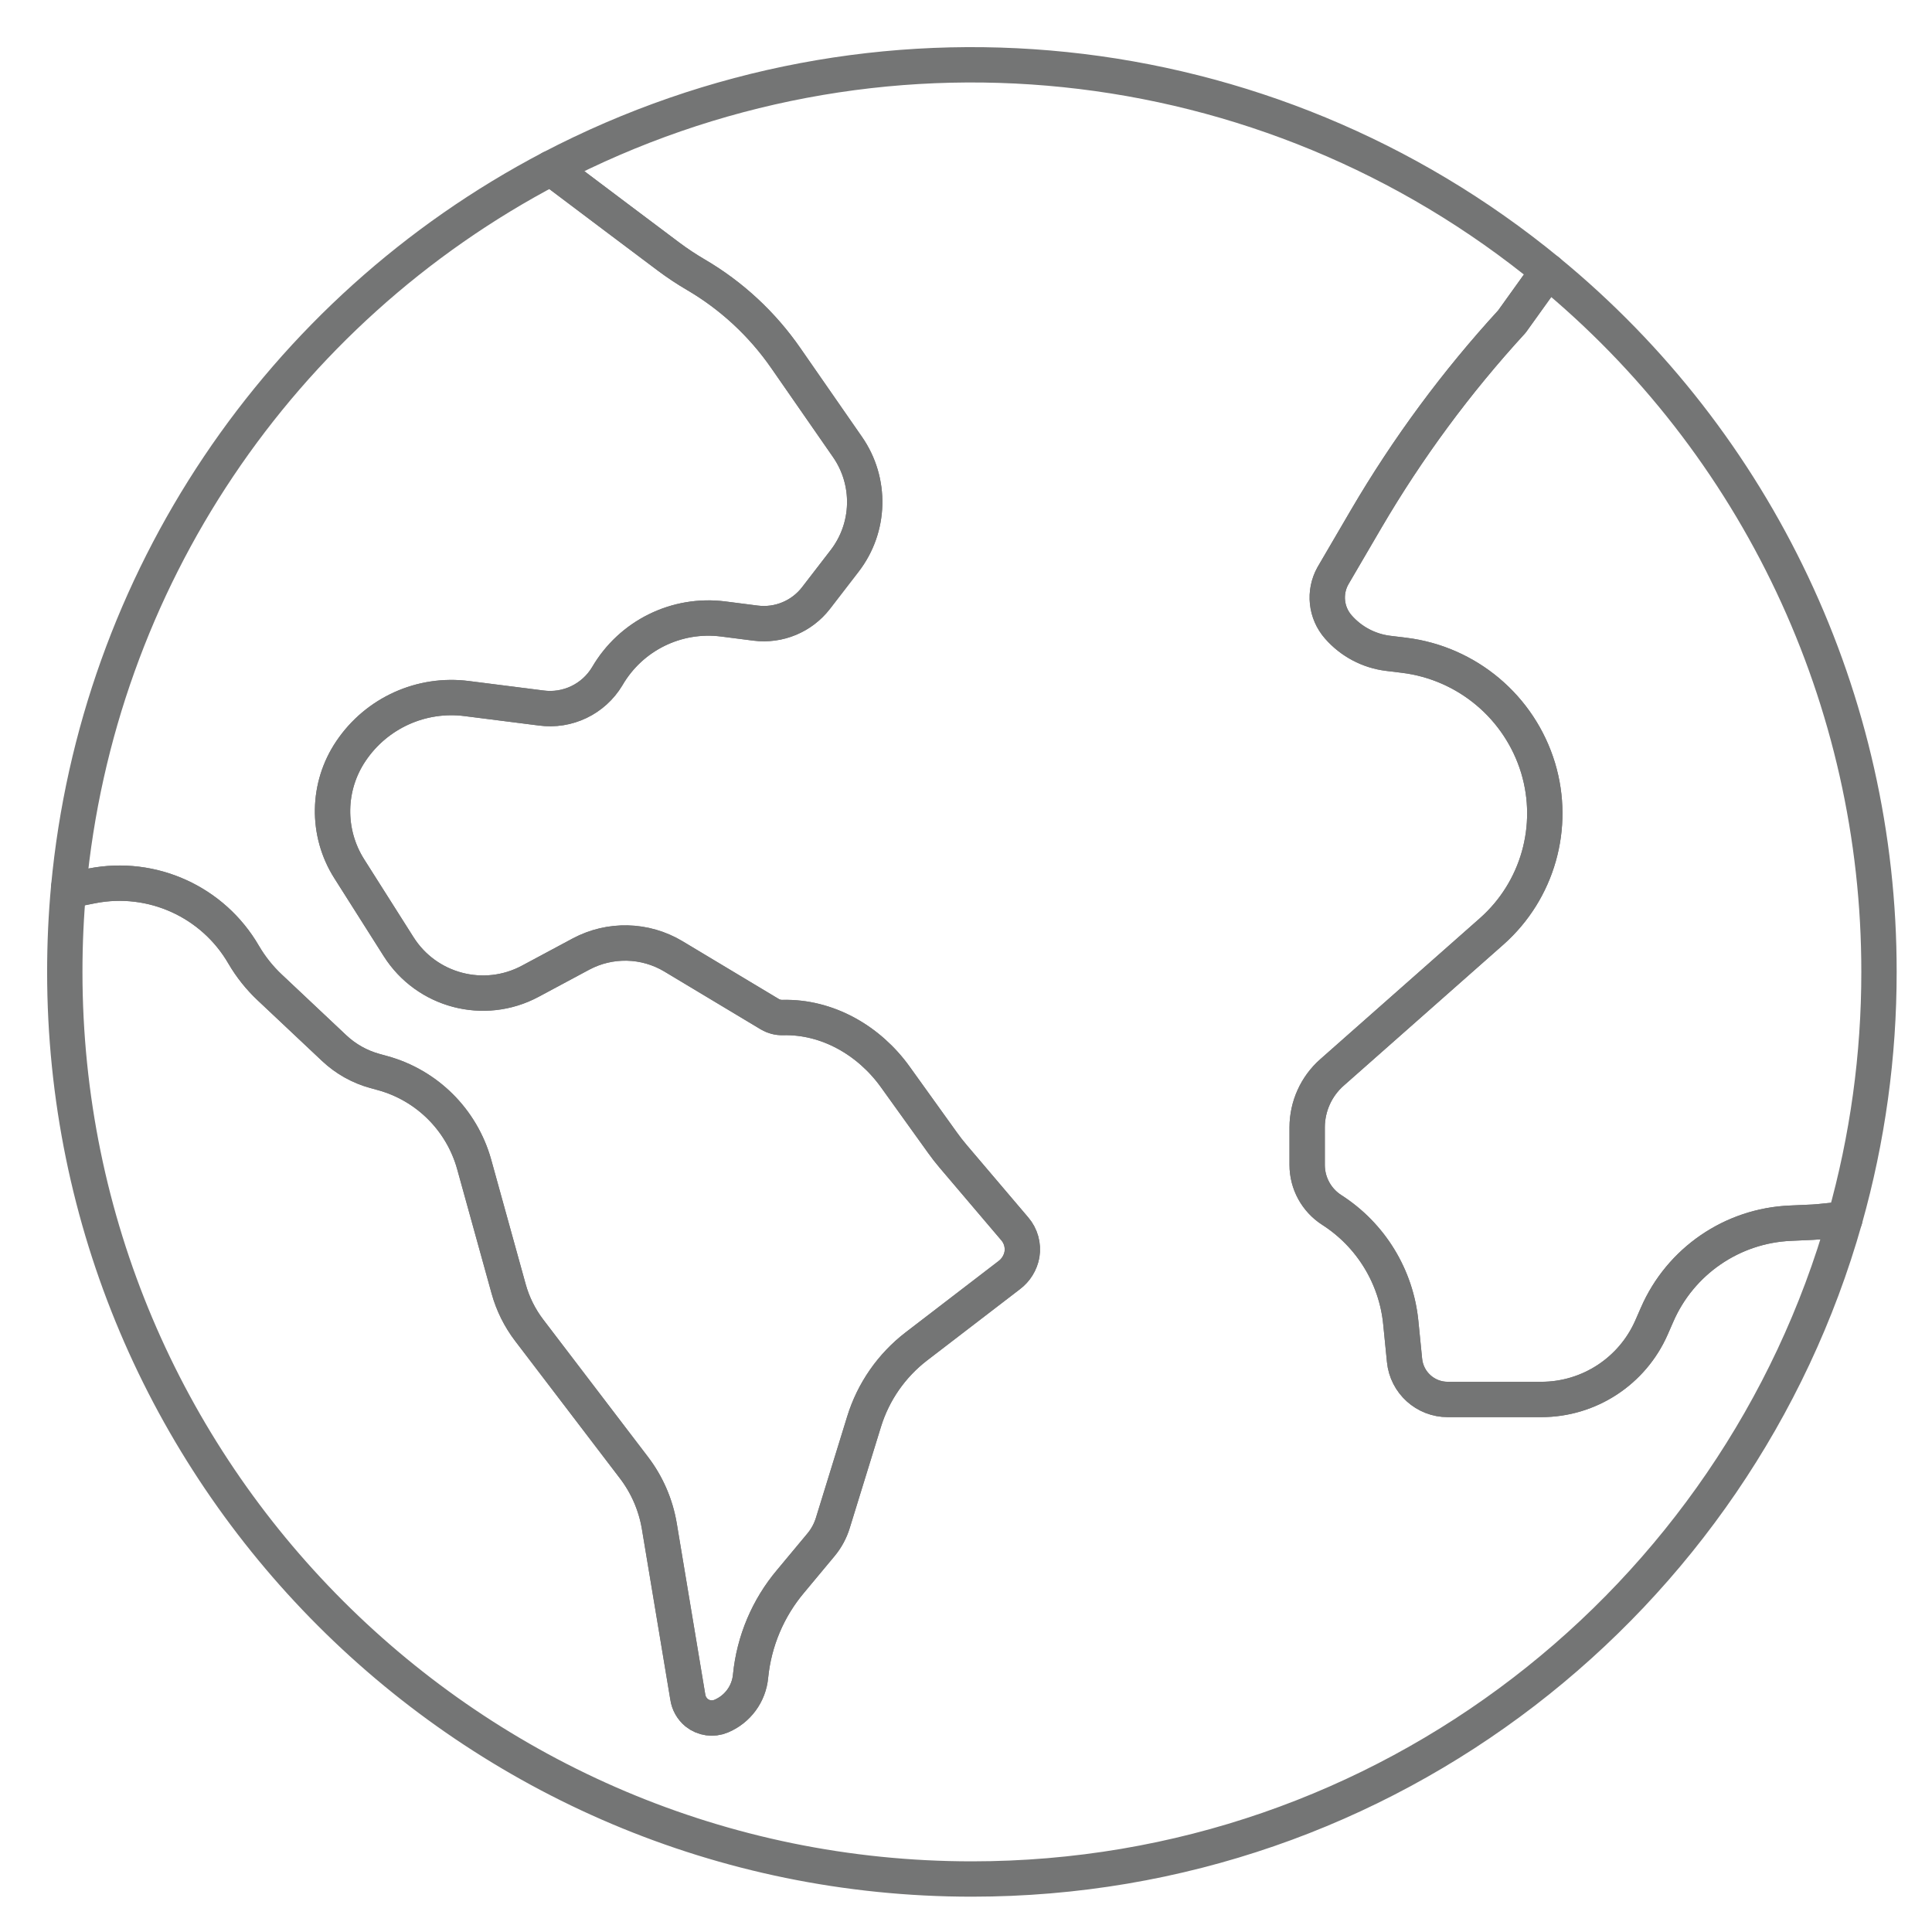
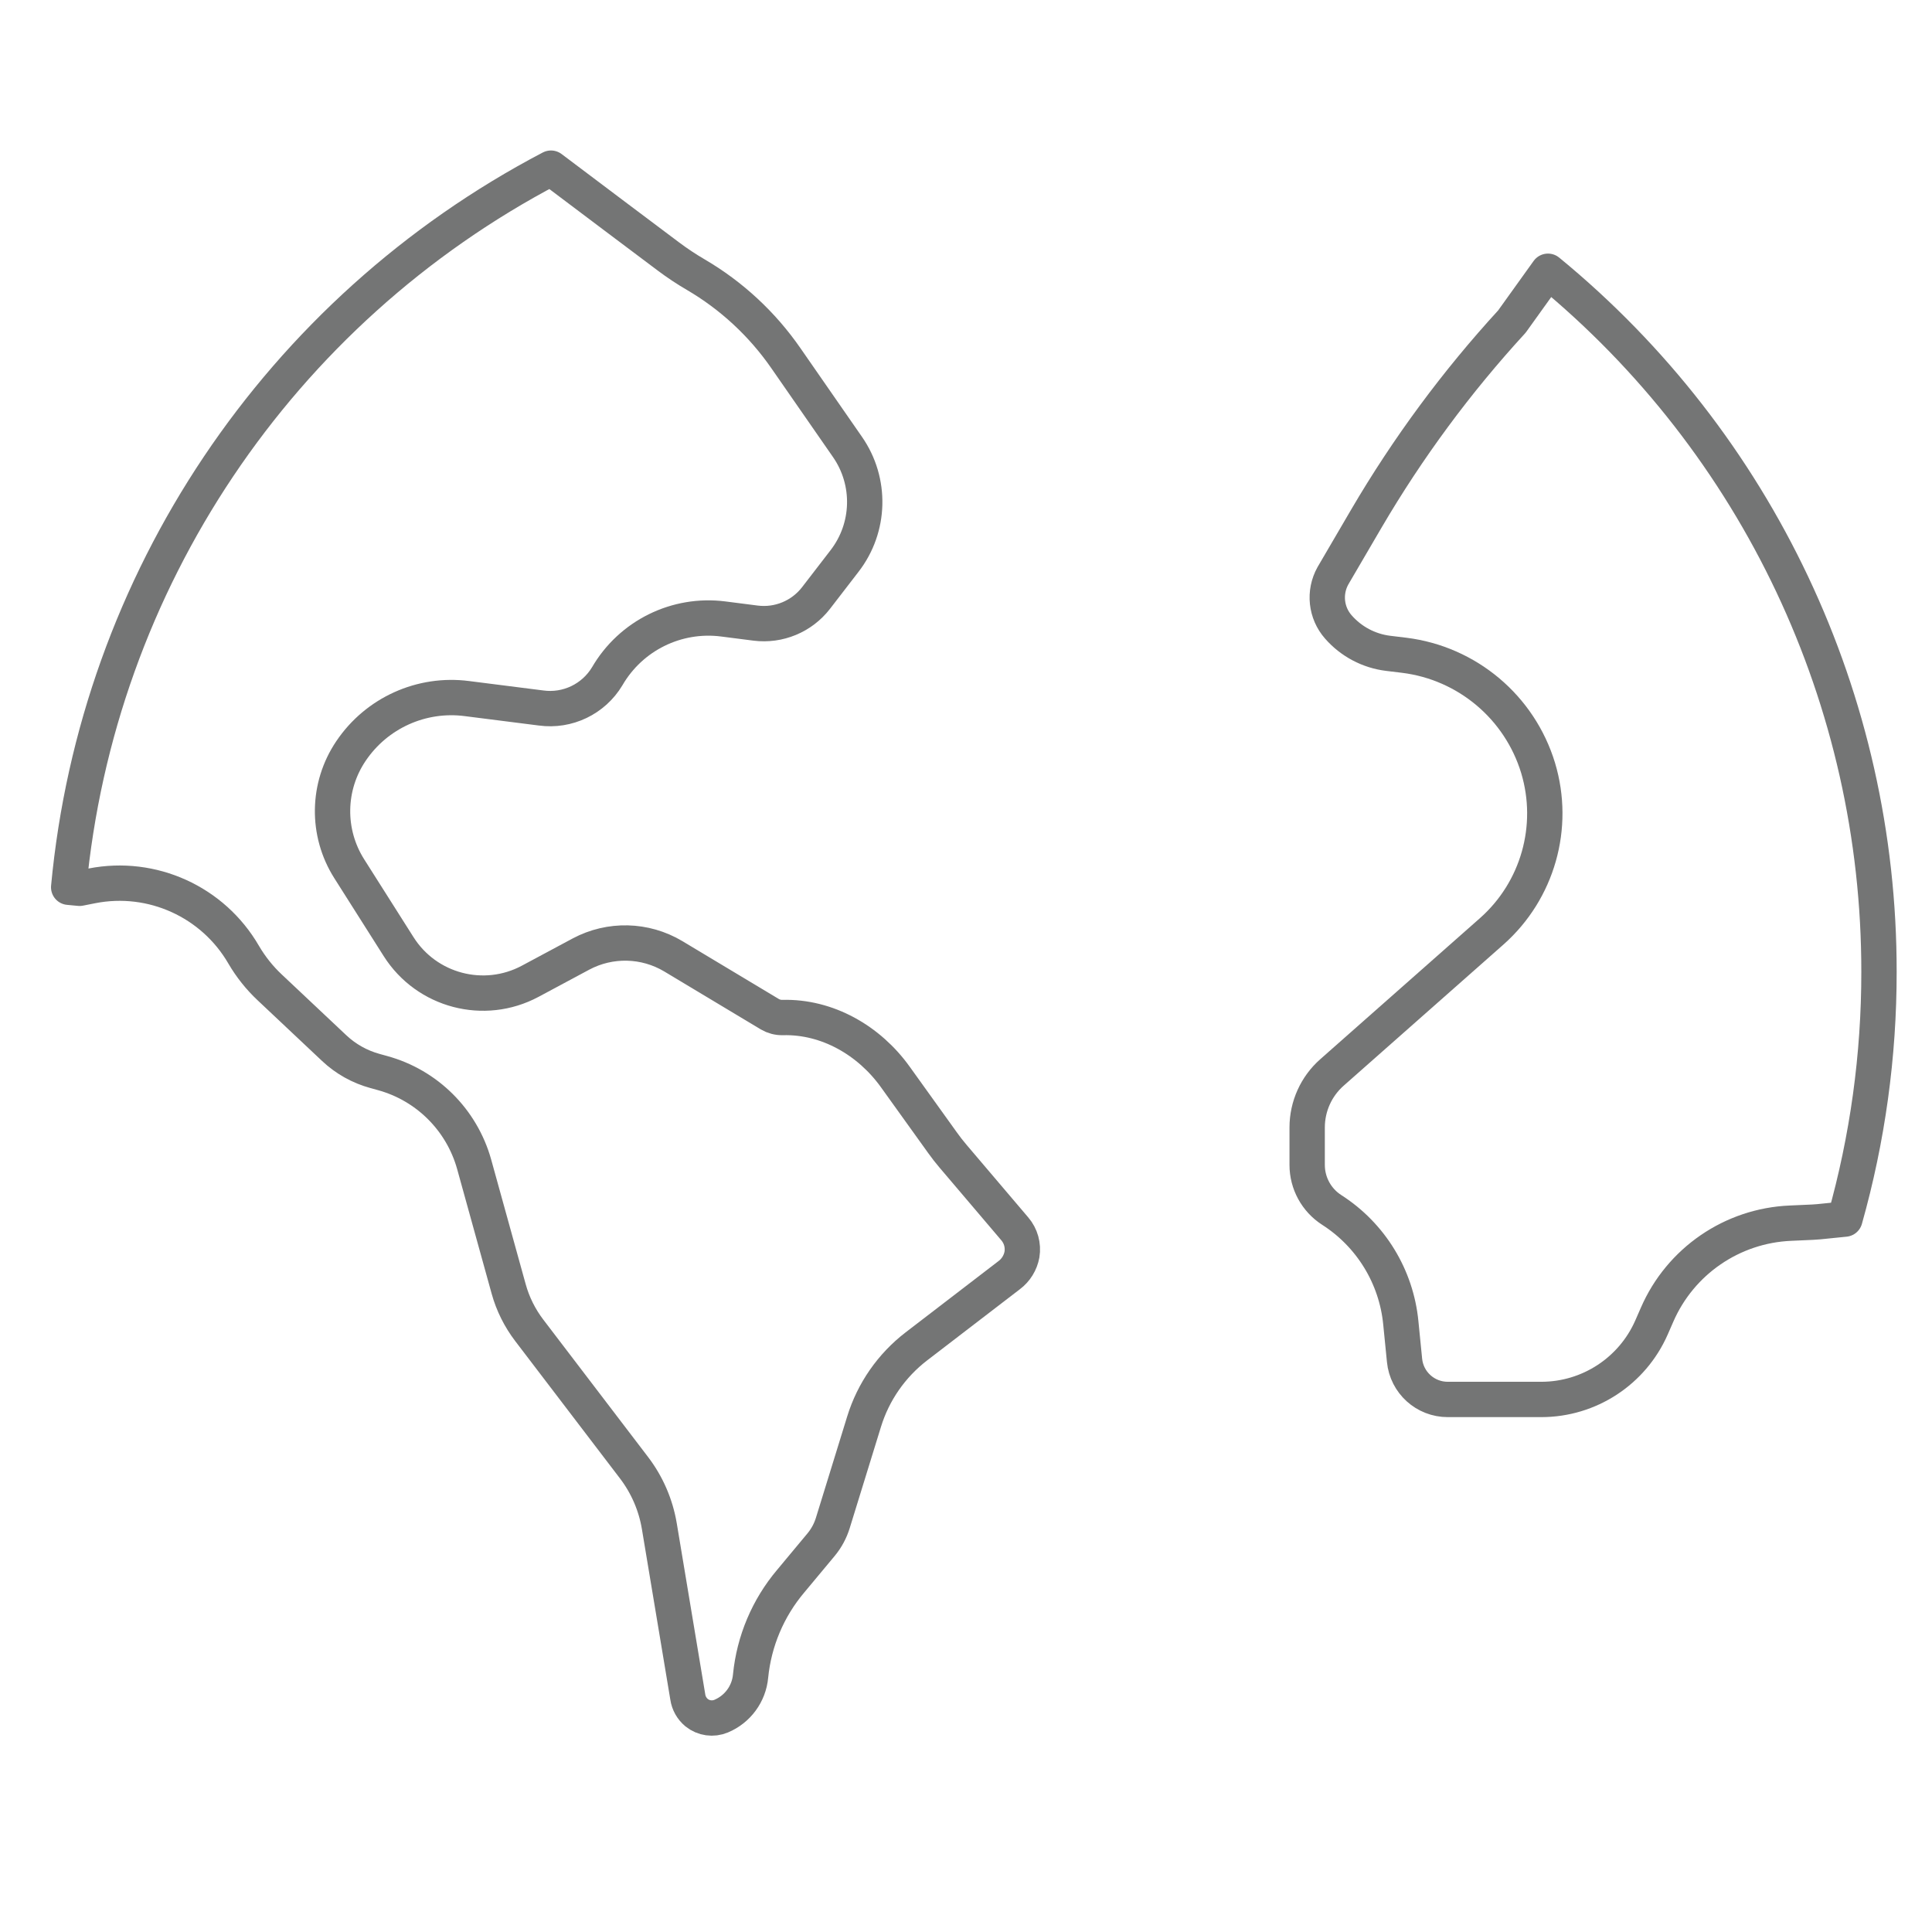
<svg xmlns="http://www.w3.org/2000/svg" width="82px" height="82px" viewBox="0 0 82 82" version="1.1">
  <g id="Group-6" transform="translate(0.75 0.75)">
    <g id="Group-7" transform="translate(2 2)">
      <path d="M24.27 29.737C24.273 33.285 23.786 36.815 22.823 40.229L21.718 40.341C21.628 40.349 21.538 40.357 21.45 40.36L20.516 40.402C18.04 40.506 15.84 42.014 14.852 44.287L14.614 44.831C13.799 46.685 11.965 47.883 9.94 47.884L5.969 47.884C5.02 47.886 4.225 47.168 4.133 46.223L3.975 44.635C3.785 42.673 2.704 40.904 1.042 39.84C0.392 39.422 -0.001 38.701 1.90383e-06 37.927L1.90383e-06 36.338C0.001 35.444 0.384 34.594 1.054 34.004L7.836 28.013C9.787 26.284 10.554 23.578 9.802 21.082C9.02 18.505 6.792 16.631 4.12 16.299L3.434 16.216C2.618 16.115 1.866 15.717 1.324 15.097C0.794 14.496 0.703 13.626 1.093 12.926L2.513 10.497C4.27 7.499 6.34 4.696 8.689 2.136L10.221 0C19.125 7.305 24.282 18.219 24.27 29.737Z" transform="translate(52.73 8.763)" id="Stroke-1" fill="none" fill-rule="evenodd" stroke="#747575" stroke-width="1.5" stroke-linejoin="round" />
-       <path d="M74.448 49.105L75.552 48.993C70.984 65.157 56.125 77.001 38.5 77.001C17.237 77.001 0 59.763 0 38.501C0 37.29 0.054 36.091 0.165 34.909L0.63 34.953L1.155 34.849C3.705 34.35 6.29 35.524 7.593 37.772C7.893 38.286 8.265 38.753 8.699 39.161L11.436 41.738C11.926 42.198 12.52 42.531 13.169 42.708L13.487 42.795C15.372 43.313 16.847 44.782 17.374 46.665L18.84 51.959C19.016 52.594 19.313 53.19 19.714 53.715L24.159 59.543C24.714 60.272 25.083 61.124 25.234 62.027L26.442 69.277C26.48 69.538 26.614 69.774 26.816 69.942C27.111 70.178 27.511 70.235 27.859 70.088C28.558 69.795 29.039 69.141 29.107 68.386C29.254 66.904 29.846 65.501 30.807 64.363L32.096 62.815C32.324 62.542 32.495 62.224 32.599 61.883L33.924 57.59C34.314 56.322 35.09 55.206 36.142 54.397L40.081 51.374C40.367 51.161 40.561 50.846 40.625 50.496C40.689 50.106 40.578 49.708 40.321 49.408L37.7 46.324C37.543 46.139 37.393 45.948 37.254 45.751L35.249 42.959C34.14 41.413 32.368 40.388 30.465 40.438C30.274 40.443 30.086 40.393 29.922 40.295L25.826 37.837C24.628 37.123 23.143 37.086 21.912 37.742L19.755 38.898C17.795 39.948 15.357 39.307 14.168 37.429L12.071 34.12C11.101 32.587 11.132 30.626 12.148 29.124C13.235 27.51 15.139 26.65 17.069 26.9L20.213 27.299C21.335 27.454 22.44 26.924 23.023 25.953C24.026 24.226 25.967 23.268 27.948 23.522L29.323 23.698C30.304 23.821 31.277 23.417 31.883 22.634L33.094 21.063C34.19 19.648 34.24 17.685 33.217 16.216L30.603 12.45C29.601 11.003 28.297 9.794 26.778 8.906C26.38 8.673 25.995 8.417 25.625 8.141L23.424 6.488L20.635 4.388C34.341 -2.78 51.003 -1.057 62.951 8.763L61.419 10.9C59.07 13.459 57 16.262 55.243 19.26L53.823 21.69C53.432 22.389 53.524 23.259 54.053 23.861C54.595 24.481 55.347 24.878 56.164 24.979L56.849 25.063C59.522 25.394 61.75 27.268 62.532 29.845C63.284 32.341 62.516 35.047 60.566 36.777L53.784 42.767C53.114 43.358 52.731 44.208 52.73 45.101L52.73 46.691C52.729 47.464 53.122 48.185 53.772 48.603C55.433 49.667 56.514 51.436 56.705 53.399L56.863 54.987C56.955 55.931 57.75 56.65 58.699 56.648L62.67 56.648C64.695 56.647 66.529 55.449 67.344 53.594L67.582 53.05C68.57 50.778 70.769 49.27 73.246 49.166L74.179 49.124C74.267 49.121 74.358 49.113 74.448 49.105Z" id="Stroke-3" fill="none" fill-rule="evenodd" stroke="#747575" stroke-width="1.5" stroke-linejoin="round" />
      <path d="M40.156 45.02C40.413 45.32 40.524 45.718 40.46 46.108C40.396 46.458 40.202 46.773 39.916 46.986L35.977 50.009C34.925 50.818 34.149 51.934 33.759 53.203L32.434 57.496C32.33 57.836 32.159 58.154 31.931 58.427L30.642 59.975C29.681 61.114 29.089 62.516 28.942 63.999C28.874 64.753 28.393 65.408 27.694 65.701C27.346 65.847 26.946 65.791 26.651 65.554C26.449 65.386 26.315 65.15 26.277 64.889L25.069 57.639C24.918 56.736 24.549 55.884 23.994 55.156L19.549 49.328C19.148 48.802 18.851 48.207 18.675 47.571L17.209 42.277C16.682 40.394 15.207 38.925 13.322 38.408L13.004 38.32C12.355 38.143 11.76 37.81 11.271 37.35L8.534 34.773C8.1 34.366 7.728 33.898 7.427 33.384C6.125 31.136 3.54 29.962 0.99 30.461L0.465 30.565L0 30.521C1.217 17.538 8.921 6.052 20.47 0L23.259 2.1L25.46 3.753C25.83 4.03 26.215 4.286 26.613 4.518C28.132 5.407 29.436 6.616 30.438 8.062L33.052 11.829C34.075 13.297 34.025 15.26 32.929 16.675L31.718 18.247C31.112 19.029 30.139 19.433 29.158 19.31L27.783 19.134C25.802 18.88 23.861 19.838 22.858 21.565C22.275 22.537 21.17 23.066 20.048 22.912L16.904 22.513C14.974 22.262 13.07 23.124 11.983 24.736C10.967 26.238 10.936 28.2 11.906 29.732L14.003 33.041C15.192 34.919 17.63 35.56 19.59 34.51L21.747 33.354C22.978 32.699 24.463 32.735 25.661 33.45L29.757 35.908C29.921 36.005 30.109 36.055 30.3 36.05C32.203 36 33.975 37.025 35.084 38.571L37.089 41.364C37.228 41.56 37.378 41.751 37.535 41.936L40.156 45.02Z" transform="translate(0.165 4.387)" id="Stroke-5" fill="none" fill-rule="evenodd" stroke="#747575" stroke-width="1.5" stroke-linejoin="round" />
    </g>
    <path d="M0 0L80 0L80 80L0 80L0 0Z" id="Rectangle" fill="none" fill-rule="evenodd" stroke="none" />
  </g>
</svg>